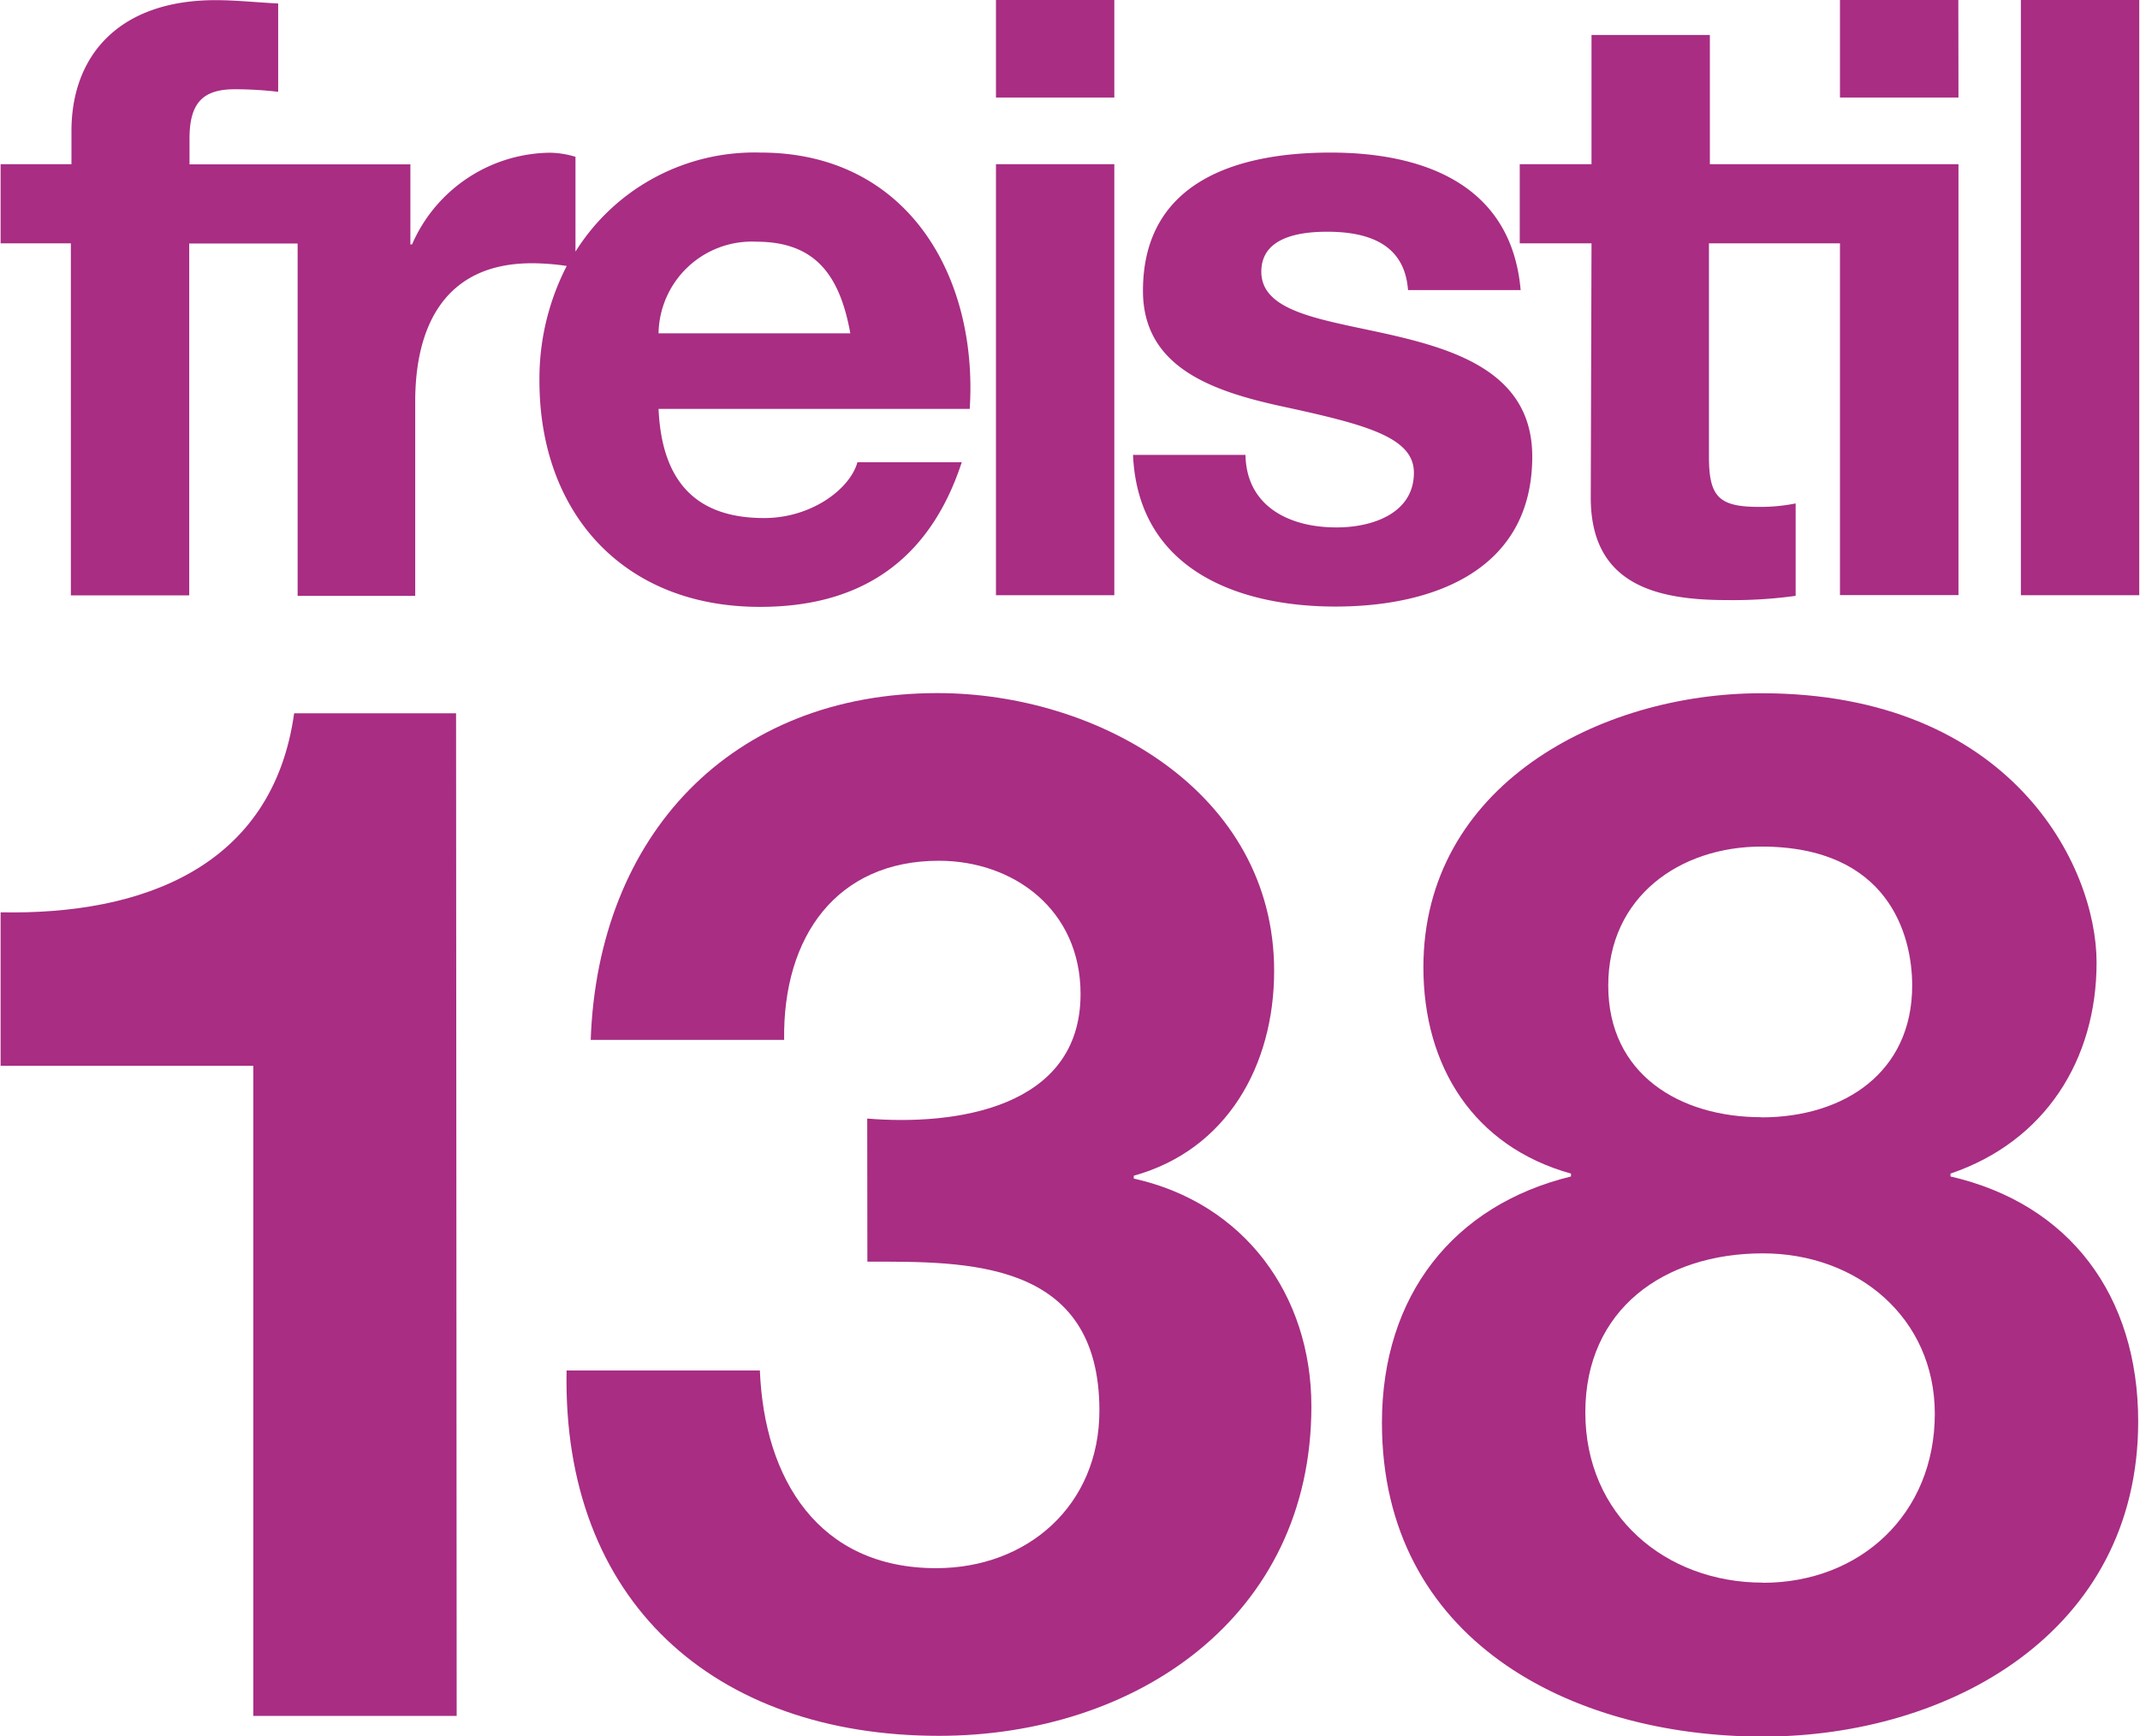
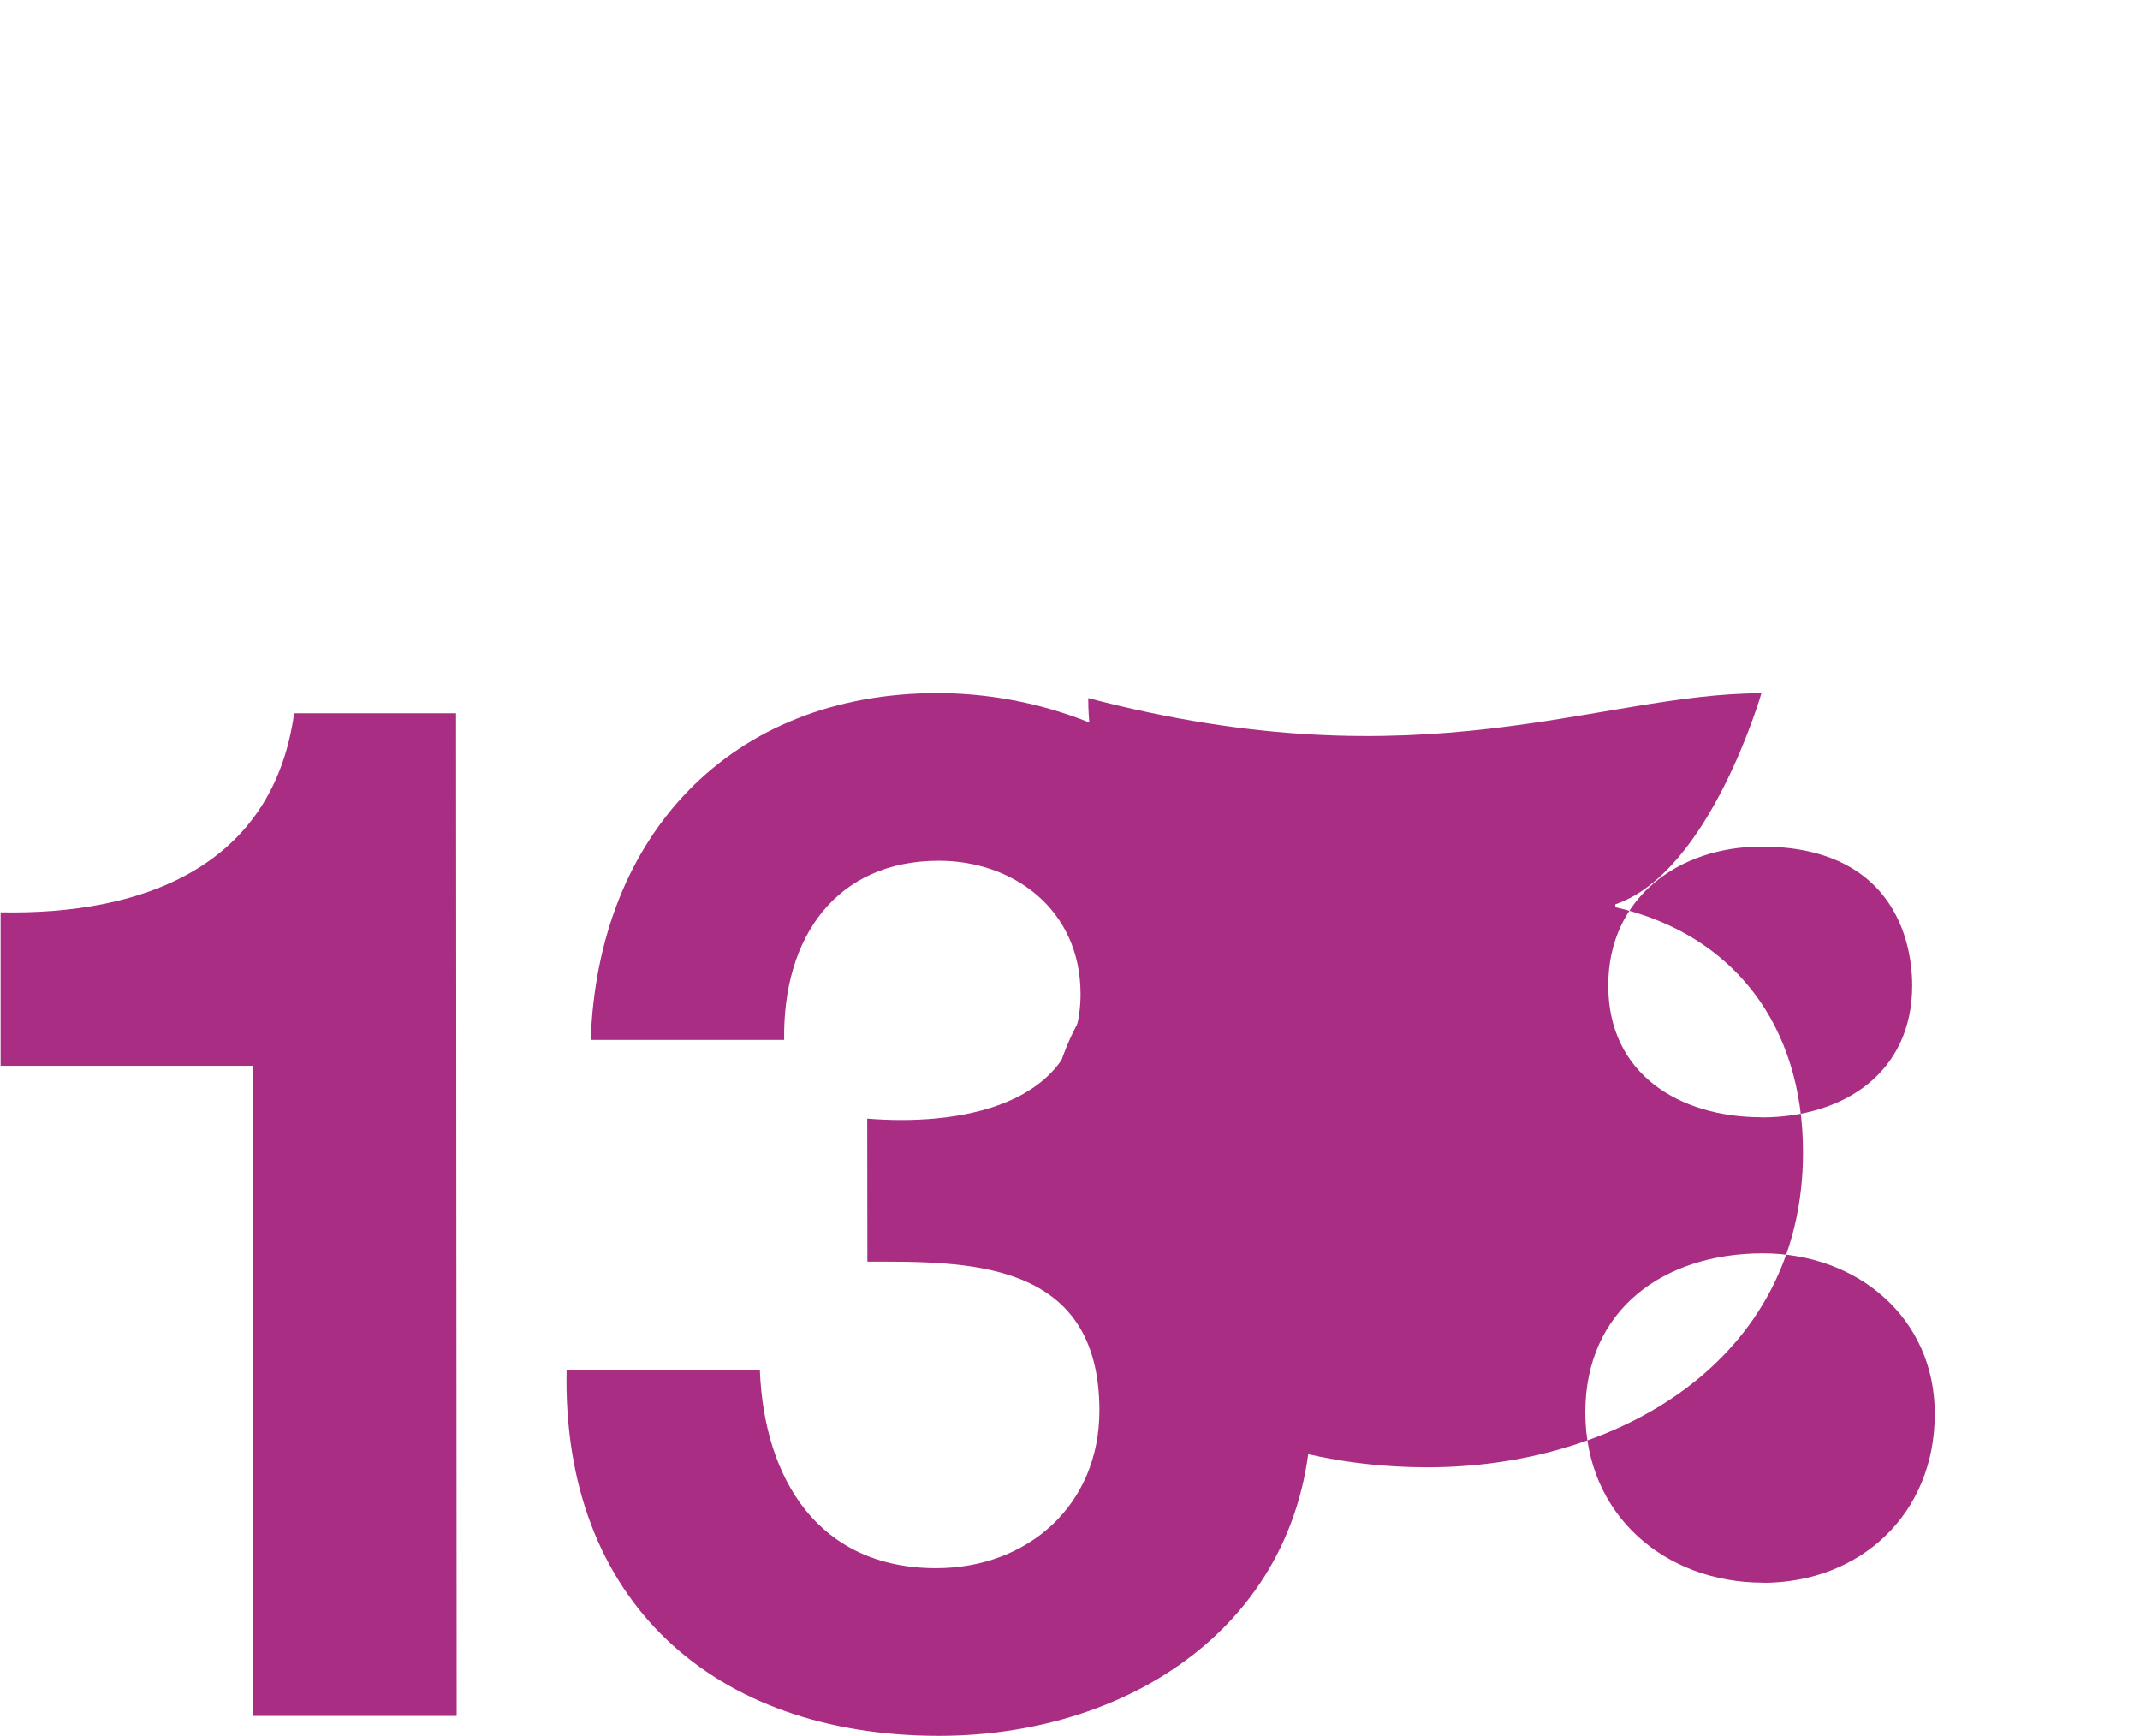
<svg xmlns="http://www.w3.org/2000/svg" id="Ebene_1" data-name="Ebene 1" viewBox="0 0 141.94 115.14">
  <defs>
    <style>.cls-1{fill:#a82d83;}</style>
  </defs>
  <title>freistil_138_RGB</title>
  <path class="cls-1" d="M171.25,273.12H157.76V230H141V219.82c9.4.19,18.05-3,19.47-13.2h10.74Z" transform="translate(-140.96 -159.31)" />
  <path class="cls-1" d="M198.48,233.5c5.79.48,14.15-.66,14.15-8.26,0-5.61-4.46-8.84-9.4-8.84-6.75,0-10.36,5-10.26,11.88H180.14c.48-13.59,9.31-23,23-23,10.64,0,22.33,6.55,22.33,18.43,0,6.27-3.14,11.87-9.31,13.58v.19c7.31,1.62,11.78,7.7,11.78,15.11,0,14-11.69,21.85-24.7,21.85-14.92,0-25-8.93-24.7-24.23h12.82c.29,7.22,3.9,13.11,11.69,13.11,6.08,0,10.83-4.18,10.83-10.45,0-10.07-8.84-9.88-15.39-9.88Z" transform="translate(-140.96 -159.31)" />
-   <path class="cls-1" d="M257.79,205.29c16.53,0,22.23,11.4,22.23,17.86s-3.42,11.87-9.69,14v.19c7.89,1.81,12.45,7.89,12.45,16.25,0,14-12.54,20.9-24.89,20.9-12.83,0-25.27-6.46-25.27-20.81,0-8.45,4.75-14.44,12.54-16.34v-.19c-6.46-1.8-9.79-7.12-9.79-13.68C235.37,211.46,247,205.29,257.79,205.29Zm.1,59c6.46,0,11.4-4.56,11.4-11.21,0-6.36-5.13-10.64-11.4-10.64-6.56,0-11.78,3.71-11.78,10.55S251.43,264.28,257.89,264.28Zm-.1-30.87c5.51,0,10-3,10-8.74,0-3.42-1.62-9.22-10-9.22-5.41,0-10.16,3.33-10.16,9.22S252.38,233.41,257.79,233.41Z" transform="translate(-140.96 -159.31)" />
-   <path class="cls-1" d="M234.74,190.66c0-2.38-3.26-3.21-8.9-4.43-4.53-1-9.07-2.59-9.07-7.63,0-7.29,6.3-9.17,12.44-9.17s12,2.1,12.61,9.12h-7.47c-.22-3-2.54-3.87-5.36-3.87-1.77,0-4.37.33-4.37,2.65,0,2.82,4.43,3.21,8.9,4.26s9.07,2.71,9.07,8c0,7.52-6.52,9.95-13.05,9.95s-13.1-2.49-13.43-10.06h7.46c.06,3.43,2.93,4.81,6,4.81C231.87,194.31,234.74,193.42,234.74,190.66Zm36.11-31.35H263v6.47h7.86Zm12,0h-7.85v39.48h7.85Zm-36.38,33c0,5.69,4.2,6.8,9,6.8a30.26,30.26,0,0,0,4.59-.28V192.7a11.77,11.77,0,0,1-2.43.23c-2.66,0-3.32-.67-3.32-3.32V175.45H263v23.33h7.86V170.2H254.37v-8.57h-7.85v8.57h-4.76v5.25h4.76Zm-31.6-33h-7.85v6.47h7.85Zm0,10.89h-7.85v28.59h7.85Zm-23.53,29.36c-9,0-14.6-6.19-14.6-15a16.32,16.32,0,0,1,1.81-7.61,15.78,15.78,0,0,0-2.31-.18c-5.75,0-7.74,4.14-7.74,9.17v12.89H160.7V175.46h-7.19v23.34h-7.85V175.45H141V170.2h4.7V168c0-5,3.15-8.68,9.56-8.68,1.38,0,2.82.16,4.15.22v5.86a24.49,24.49,0,0,0-2.88-.17c-2.1,0-3,.89-3,3.27v1.71h14.65v5.31h.11a10.1,10.1,0,0,1,9.12-6.08,6.07,6.07,0,0,1,1.72.27V176a14,14,0,0,1,12.28-6.57c9.73,0,14.43,8.18,13.87,17H184.64c.22,5,2.65,7.24,7,7.24,3.15,0,5.7-1.93,6.19-3.7h6.92C202.55,196.68,197.85,199.56,191.39,199.56Zm-6.75-18.14h12.77c-.72-4-2.43-6.08-6.25-6.08A6.19,6.19,0,0,0,184.64,181.42Z" transform="translate(-140.96 -159.31)" />
+   <path class="cls-1" d="M257.79,205.29s-3.42,11.87-9.69,14v.19c7.89,1.81,12.45,7.89,12.45,16.25,0,14-12.54,20.9-24.89,20.9-12.83,0-25.27-6.46-25.27-20.81,0-8.45,4.75-14.44,12.54-16.34v-.19c-6.46-1.8-9.79-7.12-9.79-13.68C235.37,211.46,247,205.29,257.79,205.29Zm.1,59c6.46,0,11.4-4.56,11.4-11.21,0-6.36-5.13-10.64-11.4-10.64-6.56,0-11.78,3.71-11.78,10.55S251.43,264.28,257.89,264.28Zm-.1-30.87c5.51,0,10-3,10-8.74,0-3.42-1.62-9.22-10-9.22-5.41,0-10.16,3.33-10.16,9.22S252.38,233.41,257.79,233.41Z" transform="translate(-140.96 -159.31)" />
</svg>